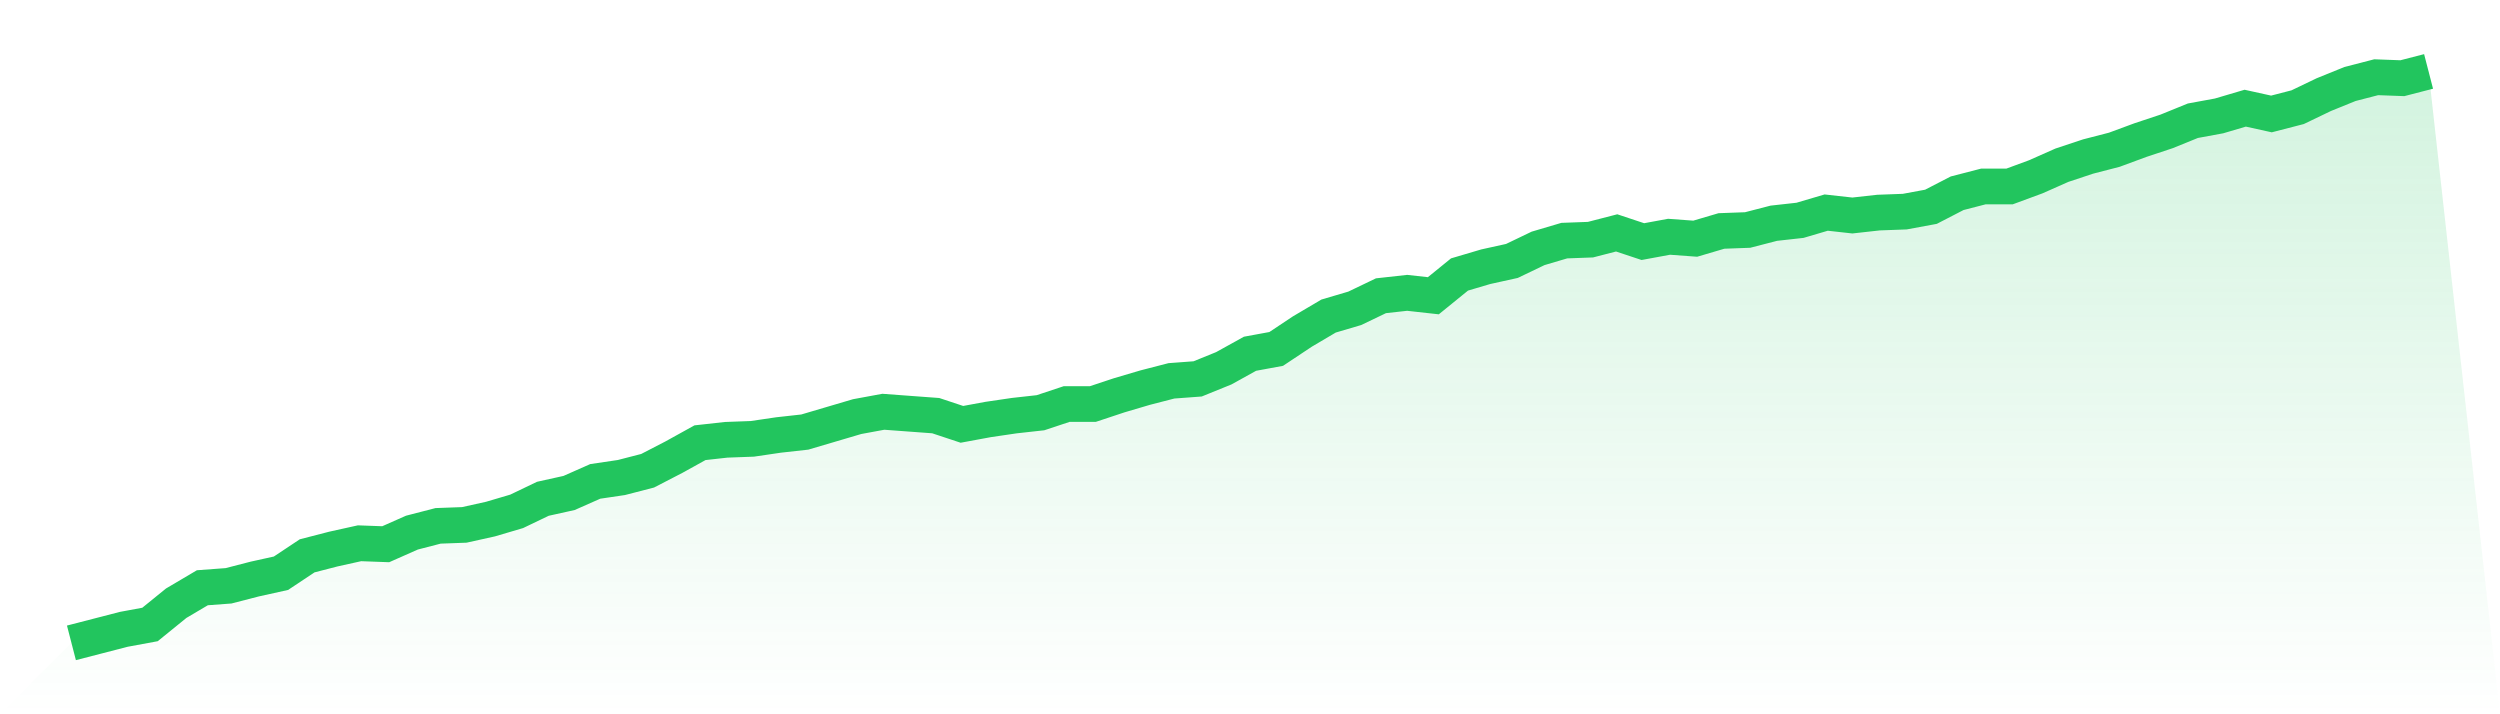
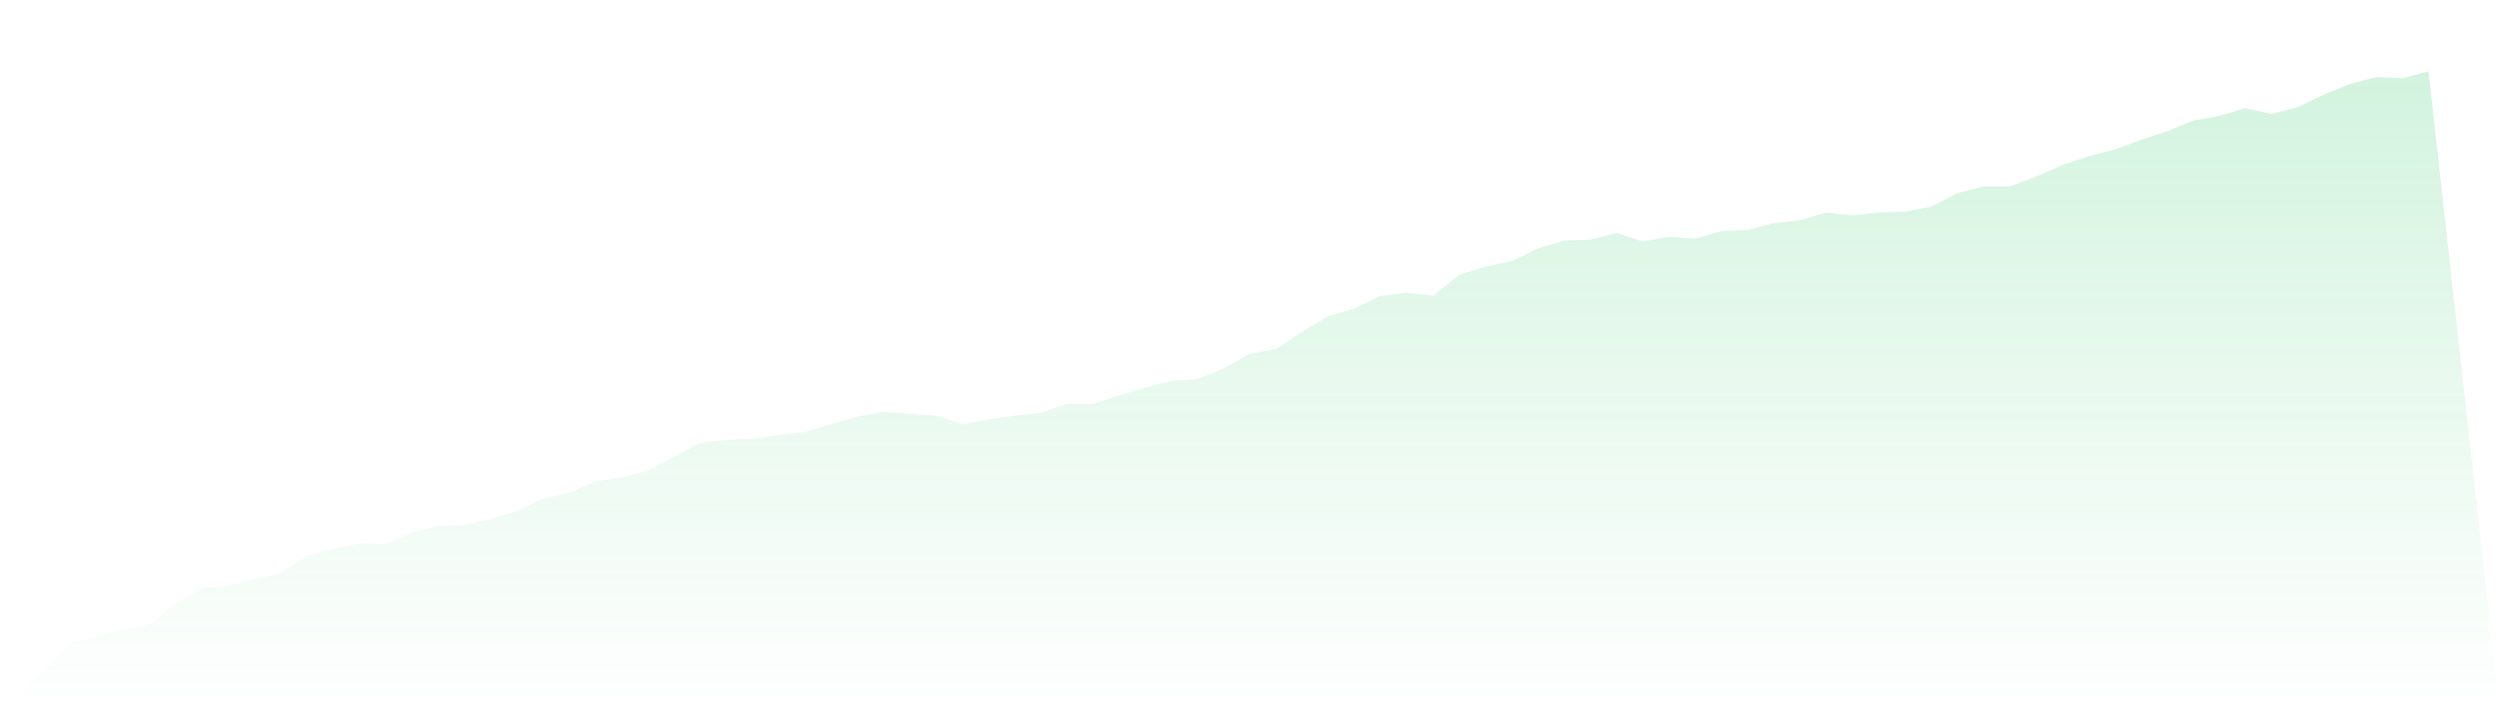
<svg xmlns="http://www.w3.org/2000/svg" viewBox="0 0 140 40">
  <defs>
    <linearGradient id="gradient" x1="0" x2="0" y1="0" y2="1">
      <stop offset="0%" stop-color="#22c55e" stop-opacity="0.2" />
      <stop offset="100%" stop-color="#22c55e" stop-opacity="0" />
    </linearGradient>
  </defs>
  <path d="M4,36 L4,36 L5.467,35.621 L6.933,35.242 L8.4,34.971 L9.867,33.78 L11.333,32.914 L12.8,32.805 L14.267,32.426 L15.733,32.102 L17.2,31.127 L18.667,30.748 L20.133,30.423 L21.6,30.477 L23.067,29.827 L24.533,29.448 L26,29.394 L27.467,29.069 L28.933,28.636 L30.4,27.932 L31.867,27.607 L33.333,26.958 L34.8,26.741 L36.267,26.362 L37.733,25.604 L39.2,24.792 L40.667,24.629 L42.133,24.575 L43.6,24.359 L45.067,24.196 L46.533,23.763 L48,23.33 L49.467,23.059 L50.933,23.168 L52.4,23.276 L53.867,23.763 L55.333,23.492 L56.8,23.276 L58.267,23.113 L59.733,22.626 L61.2,22.626 L62.667,22.139 L64.133,21.706 L65.6,21.327 L67.067,21.218 L68.533,20.623 L70,19.81 L71.467,19.54 L72.933,18.565 L74.4,17.699 L75.867,17.266 L77.333,16.562 L78.8,16.399 L80.267,16.562 L81.733,15.371 L83.2,14.937 L84.667,14.613 L86.133,13.909 L87.6,13.475 L89.067,13.421 L90.533,13.042 L92,13.53 L93.467,13.259 L94.933,13.367 L96.4,12.934 L97.867,12.88 L99.333,12.501 L100.8,12.338 L102.267,11.905 L103.733,12.068 L105.2,11.905 L106.667,11.851 L108.133,11.58 L109.6,10.822 L111.067,10.443 L112.533,10.443 L114,9.902 L115.467,9.252 L116.933,8.765 L118.4,8.386 L119.867,7.844 L121.333,7.357 L122.8,6.761 L124.267,6.491 L125.733,6.058 L127.2,6.382 L128.667,6.003 L130.133,5.299 L131.6,4.704 L133.067,4.325 L134.533,4.379 L136,4 L140,40 L0,40 z" fill="url(#gradient)" />
-   <path d="M4,36 L4,36 L5.467,35.621 L6.933,35.242 L8.4,34.971 L9.867,33.78 L11.333,32.914 L12.8,32.805 L14.267,32.426 L15.733,32.102 L17.2,31.127 L18.667,30.748 L20.133,30.423 L21.6,30.477 L23.067,29.827 L24.533,29.448 L26,29.394 L27.467,29.069 L28.933,28.636 L30.4,27.932 L31.867,27.607 L33.333,26.958 L34.8,26.741 L36.267,26.362 L37.733,25.604 L39.2,24.792 L40.667,24.629 L42.133,24.575 L43.6,24.359 L45.067,24.196 L46.533,23.763 L48,23.33 L49.467,23.059 L50.933,23.168 L52.4,23.276 L53.867,23.763 L55.333,23.492 L56.8,23.276 L58.267,23.113 L59.733,22.626 L61.2,22.626 L62.667,22.139 L64.133,21.706 L65.6,21.327 L67.067,21.218 L68.533,20.623 L70,19.81 L71.467,19.54 L72.933,18.565 L74.4,17.699 L75.867,17.266 L77.333,16.562 L78.8,16.399 L80.267,16.562 L81.733,15.371 L83.2,14.937 L84.667,14.613 L86.133,13.909 L87.6,13.475 L89.067,13.421 L90.533,13.042 L92,13.53 L93.467,13.259 L94.933,13.367 L96.4,12.934 L97.867,12.88 L99.333,12.501 L100.8,12.338 L102.267,11.905 L103.733,12.068 L105.2,11.905 L106.667,11.851 L108.133,11.58 L109.6,10.822 L111.067,10.443 L112.533,10.443 L114,9.902 L115.467,9.252 L116.933,8.765 L118.4,8.386 L119.867,7.844 L121.333,7.357 L122.8,6.761 L124.267,6.491 L125.733,6.058 L127.2,6.382 L128.667,6.003 L130.133,5.299 L131.6,4.704 L133.067,4.325 L134.533,4.379 L136,4" fill="none" stroke="#22c55e" stroke-width="2" />
</svg>